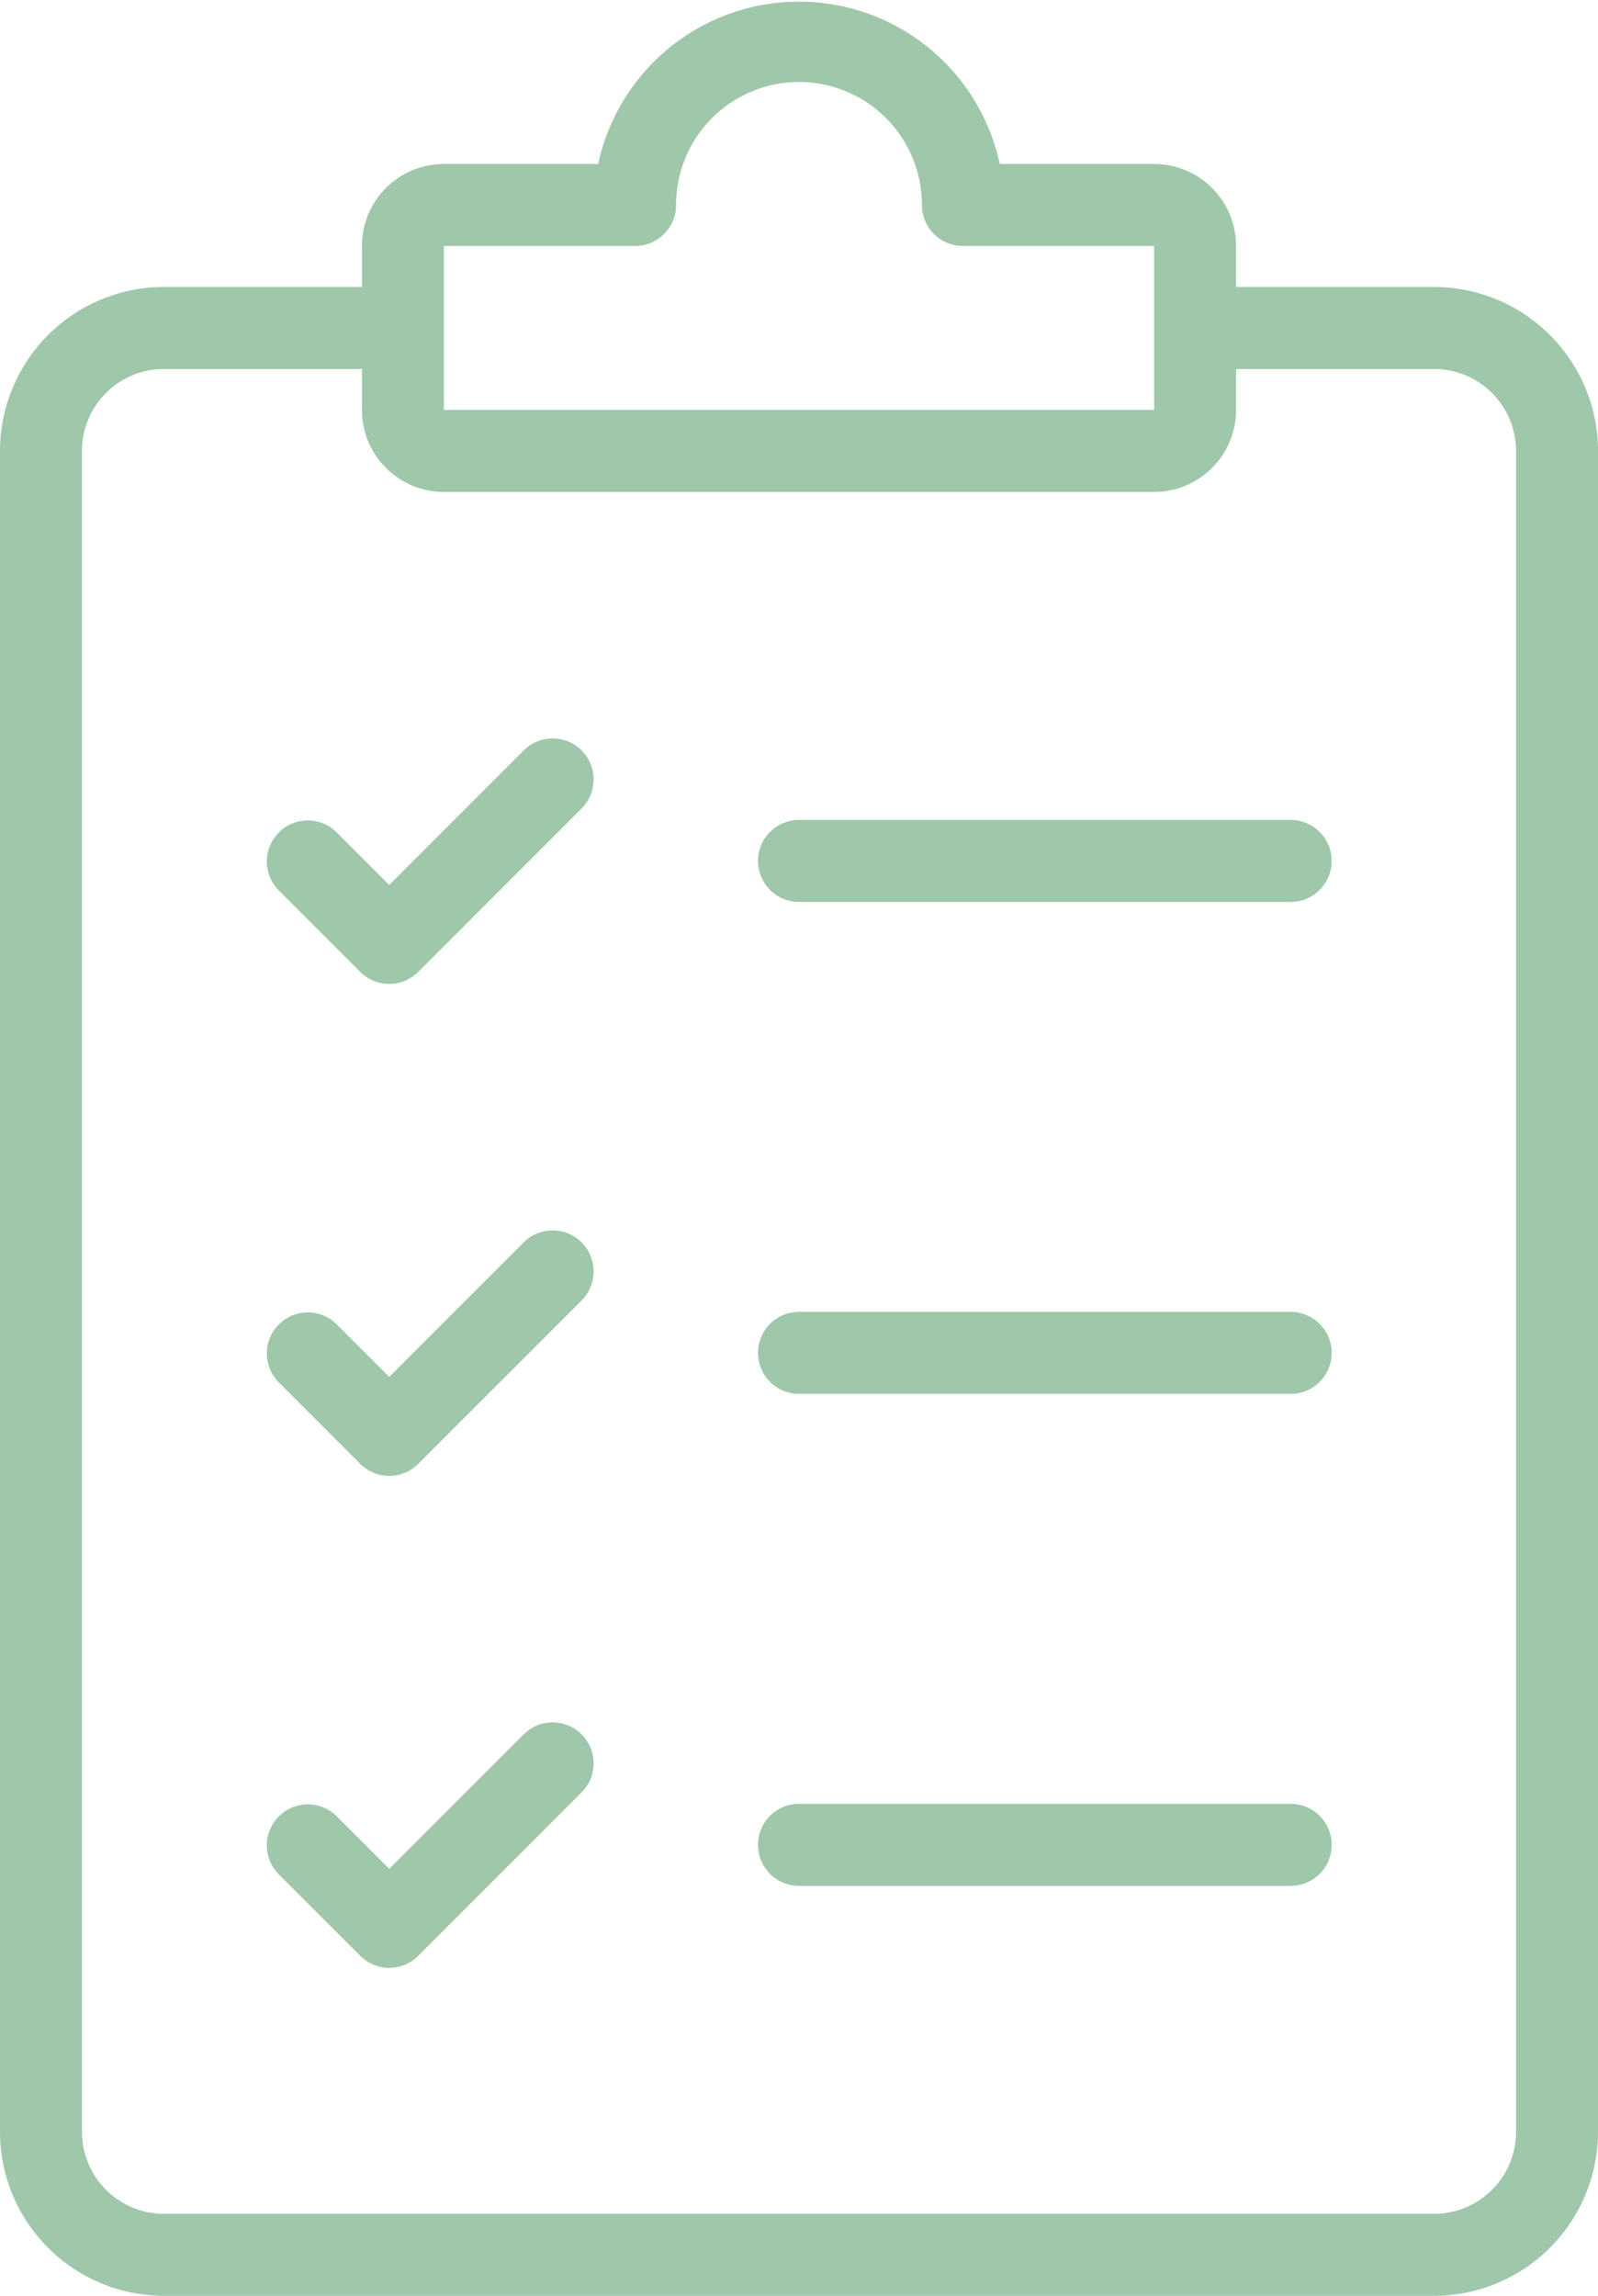
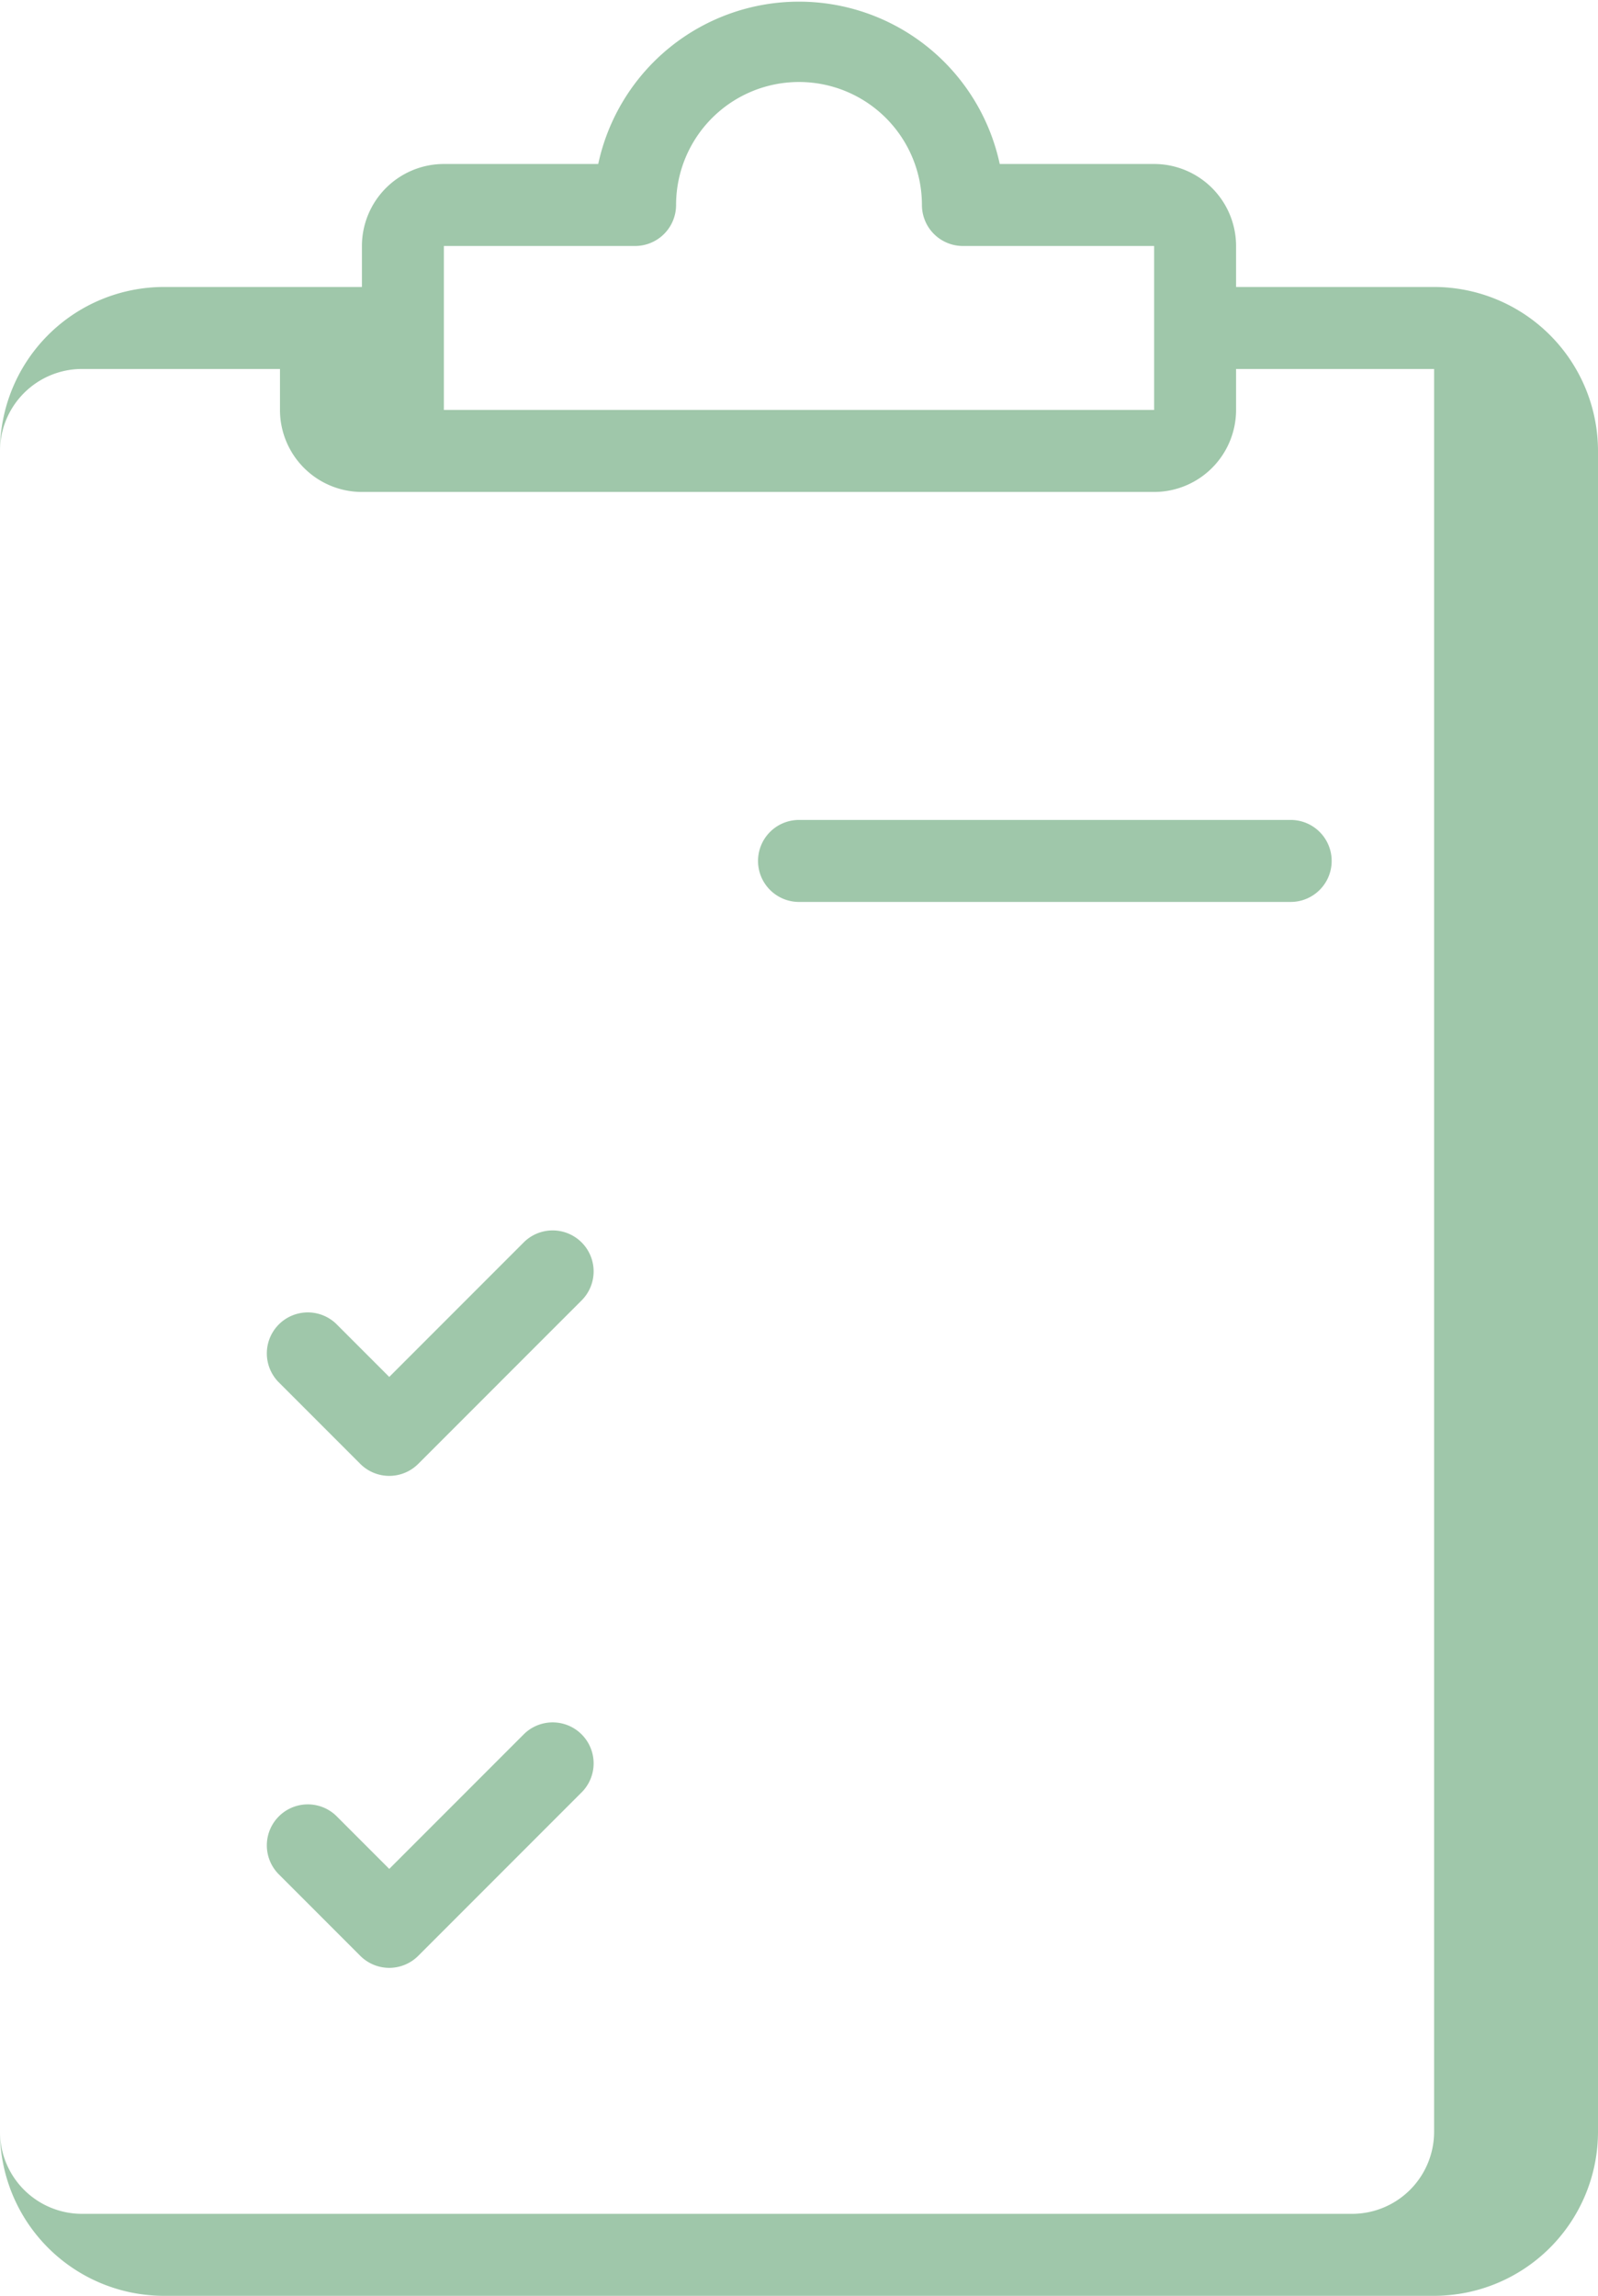
<svg xmlns="http://www.w3.org/2000/svg" fill="#9fc7aa" height="56" preserveAspectRatio="xMidYMid meet" version="1" viewBox="12.5 4.0 39.0 56.0" width="39" zoomAndPan="magnify">
  <g id="change1_1">
-     <path d="M25.293,22.293,22,25.586l-1.293-1.293A1.0 1,0,0,0,19.293,25.707l2,2a1.0 1,0,0,0,1.414,0l4-4A1,1,0,0,0,25.293,22.293Z" />
-   </g>
+     </g>
  <g id="change1_2">
    <path d="M25.293,34.293,22,37.586l-1.293-1.293A1.0 1,0,0,0,19.293,37.707l2,2a1.0 1,0,0,0,1.414,0l4-4A1,1,0,0,0,25.293,34.293Z" />
  </g>
  <g id="change1_3">
    <path d="M25.293,46.293,22,49.586l-1.293-1.293A1.0 1,0,0,0,19.293,49.707l2,2a1.0 1,0,0,0,1.414,0l4-4A1,1,0,0,0,25.293,46.293Z" />
  </g>
  <g id="change1_4">
    <path d="M31,25a1.0 1,0,0,0,1,1H44a1,1,0,0,0,0-2H32A1.0 1,0,0,0,31,25Z" />
  </g>
  <g id="change1_5">
-     <path d="M44,36H32a1,1,0,0,0,0,2H44A1,1,0,0,0,44,36Z" />
-   </g>
+     </g>
  <g id="change1_6">
-     <path d="M44,48H32a1,1,0,0,0,0,2H44A1,1,0,0,0,44,48Z" />
-   </g>
+     </g>
  <g id="change1_7">
-     <path d="M40.667,8H36.899a5.011,5.011,0,0,0-9.799 0L23.333,8a2.002,2.002,0,0,0-2,2v1H16.5a4.004,4.004,0,0,0-4,4V56a4.004,4.004,0,0,0,4,4h31a4.004,4.004,0,0,0,4-4V15a4.004,4.004,0,0,0-4-4H42.667V10A2.002,2.002,0,0,0,40.667,8ZM23.333,10H28a1.0 1,0,0,0,1-1,3,3,0,0,1,6,0A1.0 1,0,0,0,36,10h4.667v4H23.333ZM47.5,13a2.002,2.002,0,0,1,2,2V56a2.002,2.002,0,0,1-2,2h-31a2.002,2.002,0,0,1-2-2V15a2.002,2.002,0,0,1,2-2h4.833v1a2.002,2.002,0,0,0,2,2H40.667a2.002,2.002,0,0,0,2-2V13Z" />
+     <path d="M40.667,8H36.899a5.011,5.011,0,0,0-9.799 0L23.333,8a2.002,2.002,0,0,0-2,2v1H16.5a4.004,4.004,0,0,0-4,4V56a4.004,4.004,0,0,0,4,4h31a4.004,4.004,0,0,0,4-4V15a4.004,4.004,0,0,0-4-4H42.667V10A2.002,2.002,0,0,0,40.667,8ZM23.333,10H28a1.0 1,0,0,0,1-1,3,3,0,0,1,6,0A1.0 1,0,0,0,36,10h4.667v4H23.333ZM47.5,13V56a2.002,2.002,0,0,1-2,2h-31a2.002,2.002,0,0,1-2-2V15a2.002,2.002,0,0,1,2-2h4.833v1a2.002,2.002,0,0,0,2,2H40.667a2.002,2.002,0,0,0,2-2V13Z" />
  </g>
</svg>